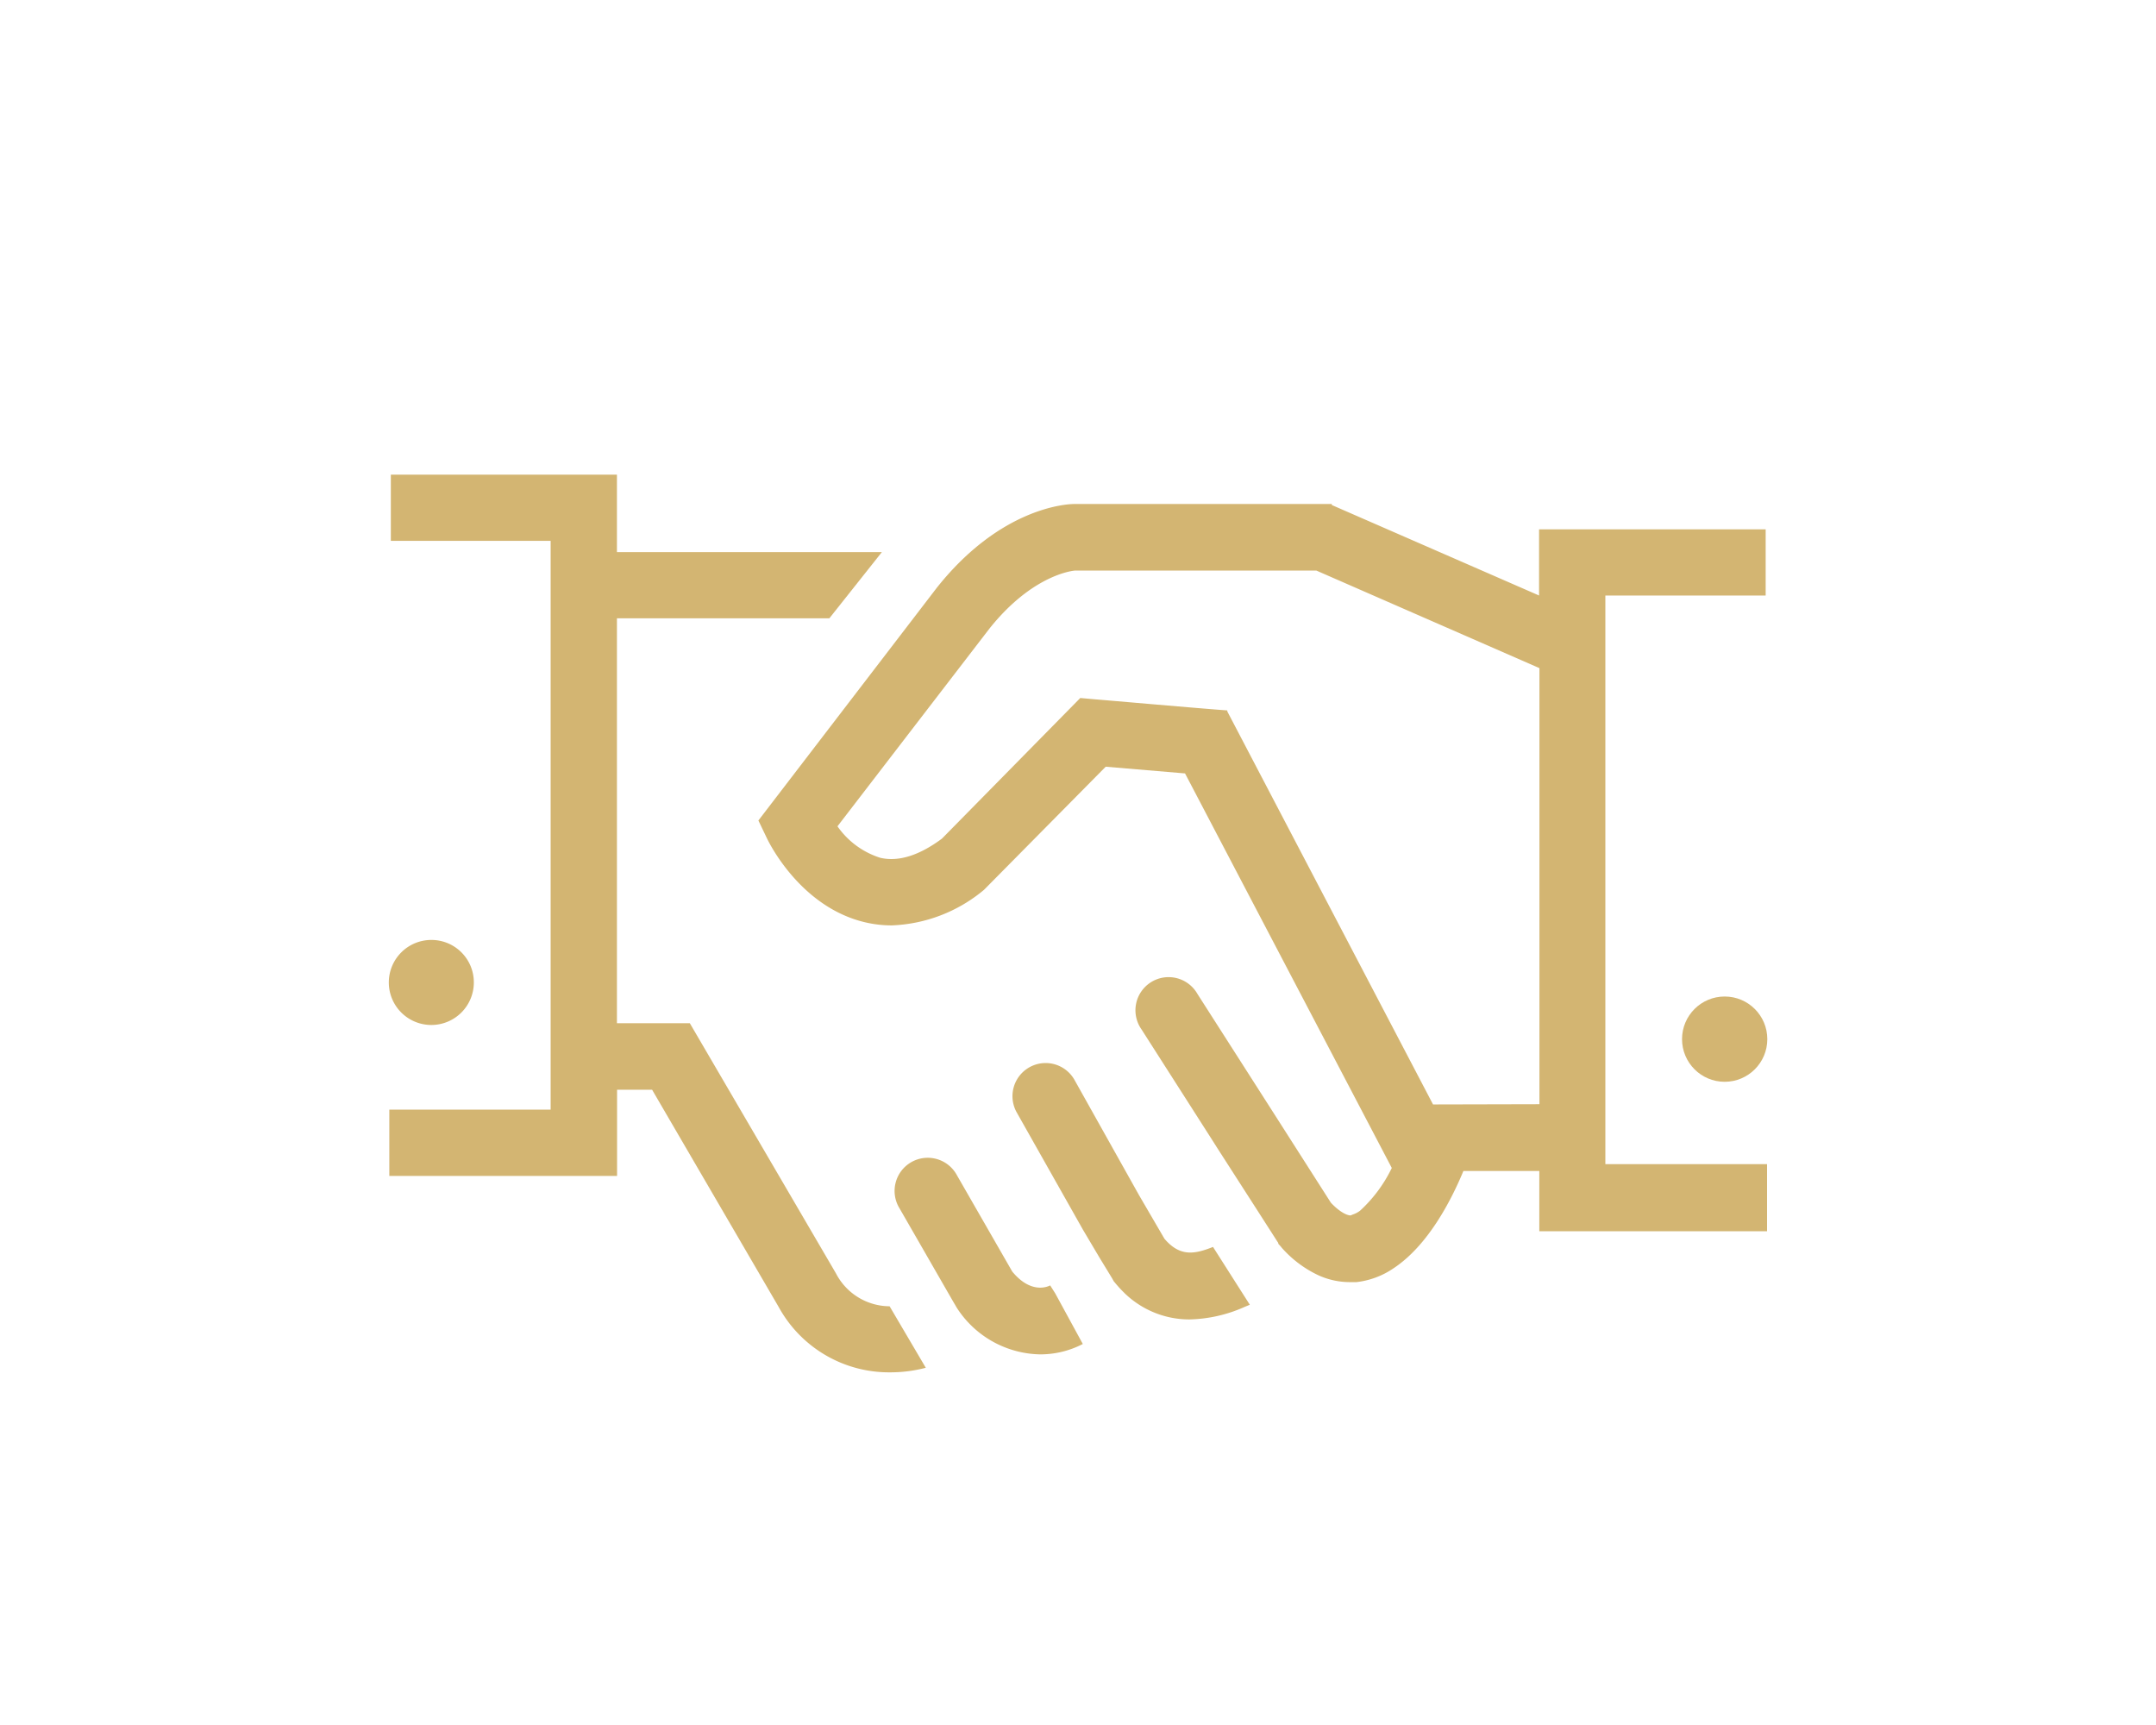
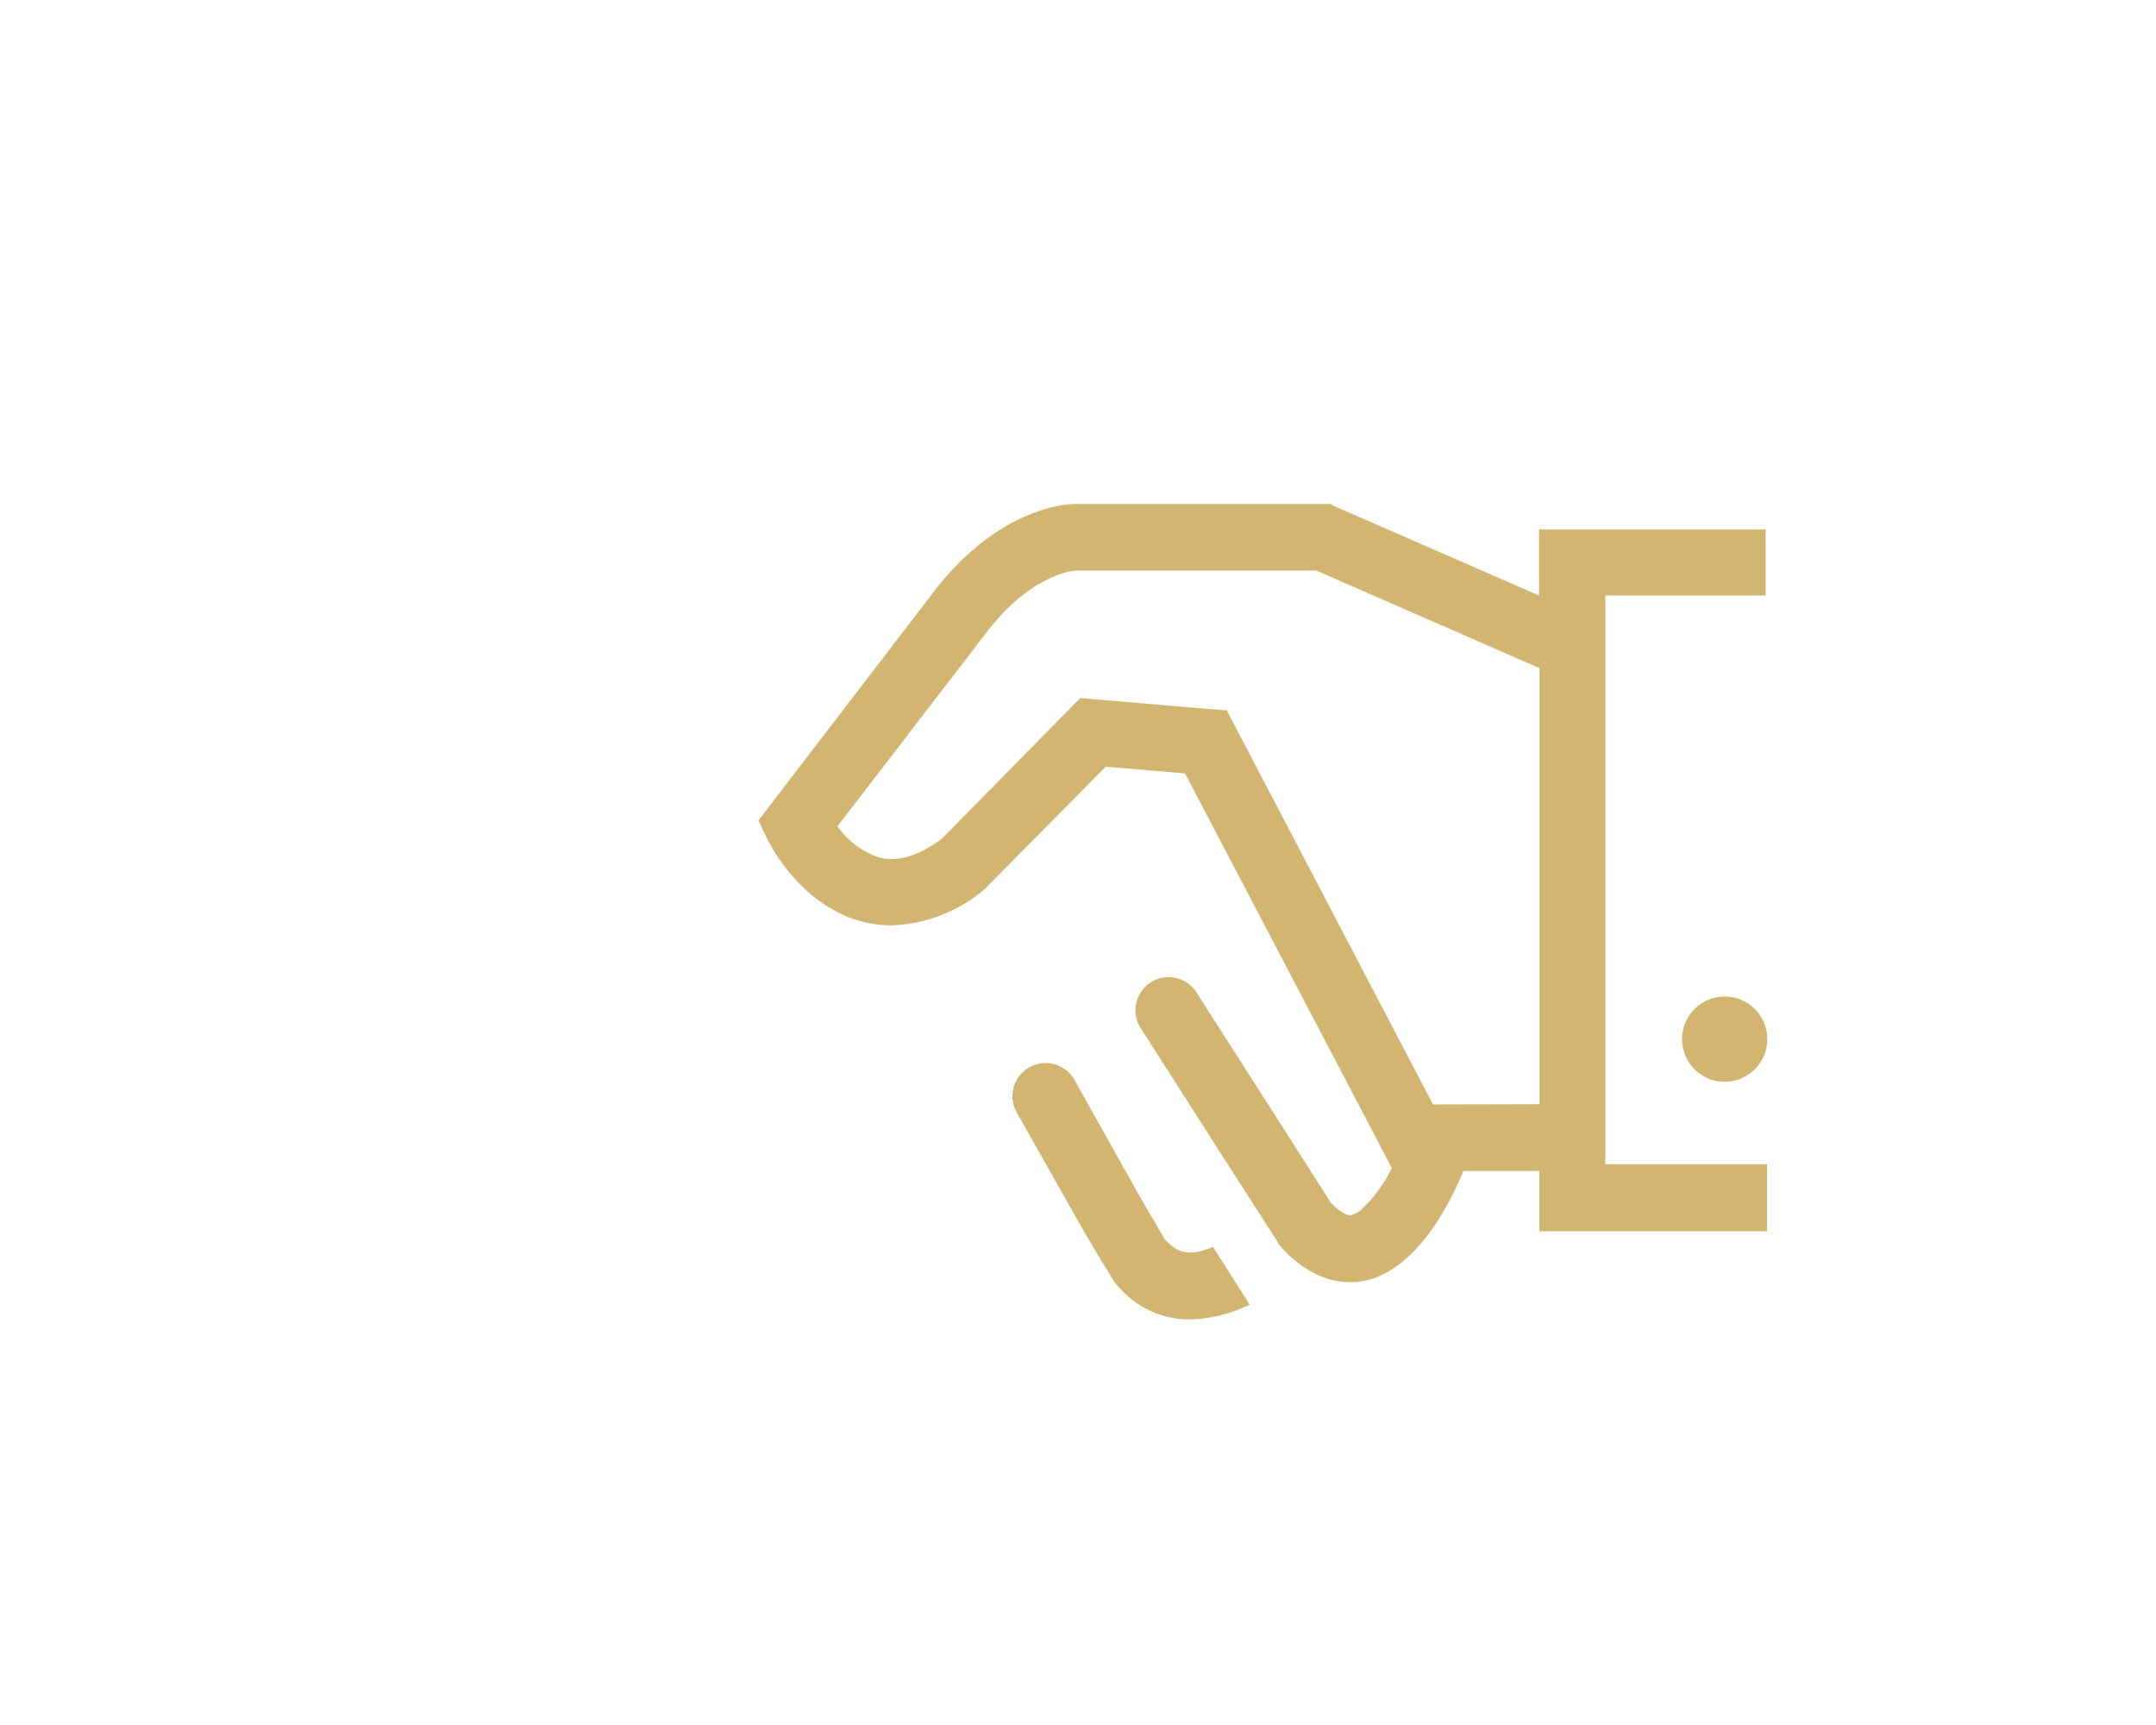
<svg xmlns="http://www.w3.org/2000/svg" id="Layer_1" data-name="Layer 1" viewBox="0 0 170.4 136.32">
  <defs>
    <style>.cls-1{fill:#d3b572;}</style>
  </defs>
-   <path class="cls-1" d="M37.45,77.65a3.36,3.36,0,1,1-3.36-3.37A3.35,3.35,0,0,1,37.45,77.65Z" />
  <path class="cls-1" d="M95.87,98.54c-1.5.6-2.63.77-3.84-.65l-2-3.43L84.9,85.3a2.62,2.62,0,0,0-4.56,2.58L85.49,97l.09.16h0l1.31,2.21,1,1.64.14.25c.21.25.42.5.63.71a7.36,7.36,0,0,0,5.33,2.3,11.23,11.23,0,0,0,4.4-1l.39-.16-1-1.57Z" />
-   <path class="cls-1" d="M83,101.58c-.16.09-1.51.72-3-1.1l0,0-4.36-7.59a2.62,2.62,0,1,0-4.54,2.61l4.13,7.18.11.19h0l.16.27.11.19a8,8,0,0,0,6.57,3.7,7.27,7.27,0,0,0,3.4-.82l-2.18-4Z" />
  <circle class="cls-1" cx="136.31" cy="82.12" r="3.37" />
-   <path class="cls-1" d="M70.31,103.23a4.8,4.8,0,0,1-4.24-2.6L54.52,80.86H48.76v-32H65.55l4.15-5.23H48.76V37.51H30.89v5.23H43.52V87.69H30.77v5.24h18V86.12h2.77l10,17.16a9.94,9.94,0,0,0,8.84,5.17,11,11,0,0,0,2.79-.36Z" />
  <path class="cls-1" d="M126.88,47.06h12.67V41.83H121.64v5.23l-16.38-7.15h0v-.08H84.9c-.58,0-5.81.26-10.86,6.62L59.94,64.84l.7,1.46c.27.55,2.75,5.4,7.71,6.58a9.11,9.11,0,0,0,2.13.25,12.05,12.05,0,0,0,7.29-2.81l9.62-9.73,6.27.53L110,92.3l0,0a11.15,11.15,0,0,1-2.5,3.37,1.87,1.87,0,0,1-.59.31,1.22,1.22,0,0,1-.17.07c-.24,0-.8-.21-1.55-1l-4.4-6.89-6.16-9.63a2.62,2.62,0,1,0-4.41,2.82l5.67,8.87.38.6h0l2.9,4.51,1.86,2.9,0,.06.2.22.07.09a8.92,8.92,0,0,0,2.9,2.18,6,6,0,0,0,2.41.54h.25l.35,0a6.48,6.48,0,0,0,2.91-1.08c2.76-1.81,4.6-5.43,5.54-7.7l6,0v4.76h18V92H126.88ZM113.26,87.28,97,56.22v-.08c-1.42-.09-10.31-.87-10.4-.87l-1.22-.11L74.45,66.27c-1.8,1.34-3.44,1.85-4.87,1.52a6.51,6.51,0,0,1-3.39-2.49l12-15.61c3.47-4.36,6.73-4.6,6.78-4.6l19.07,0,17.63,7.71V87.26Z" />
</svg>